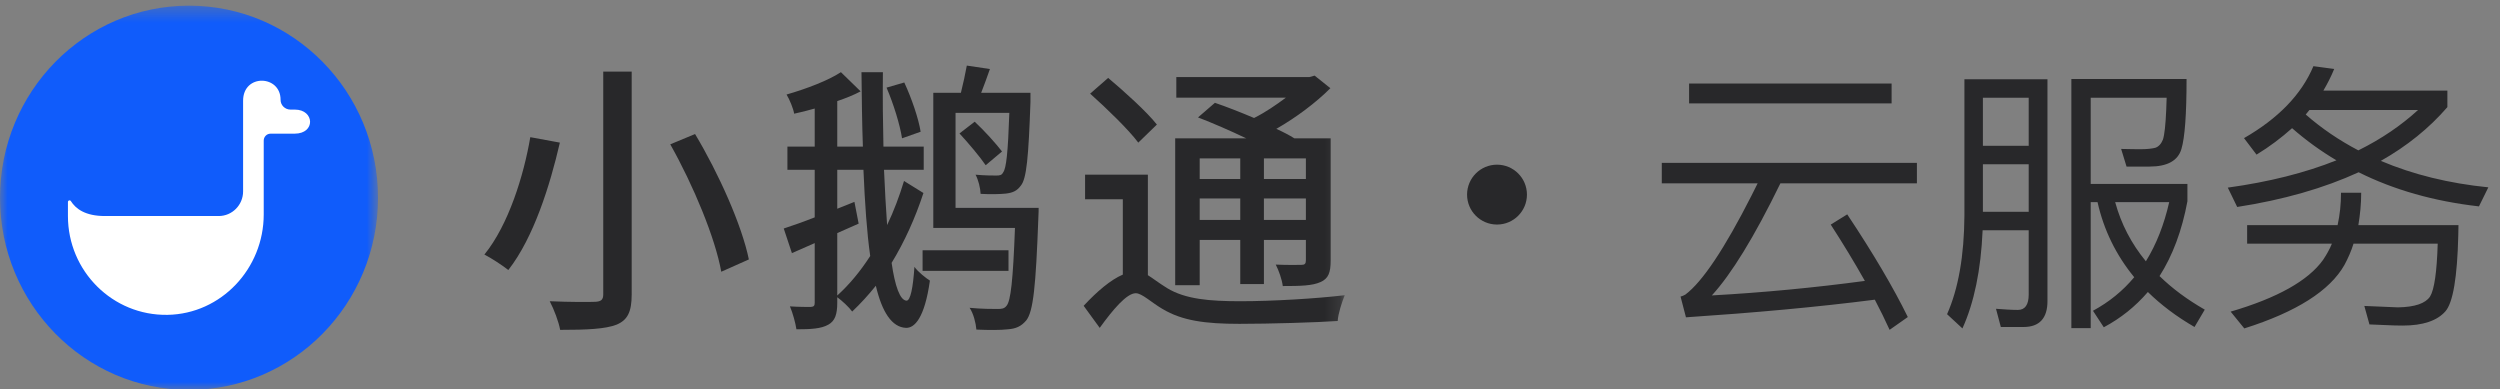
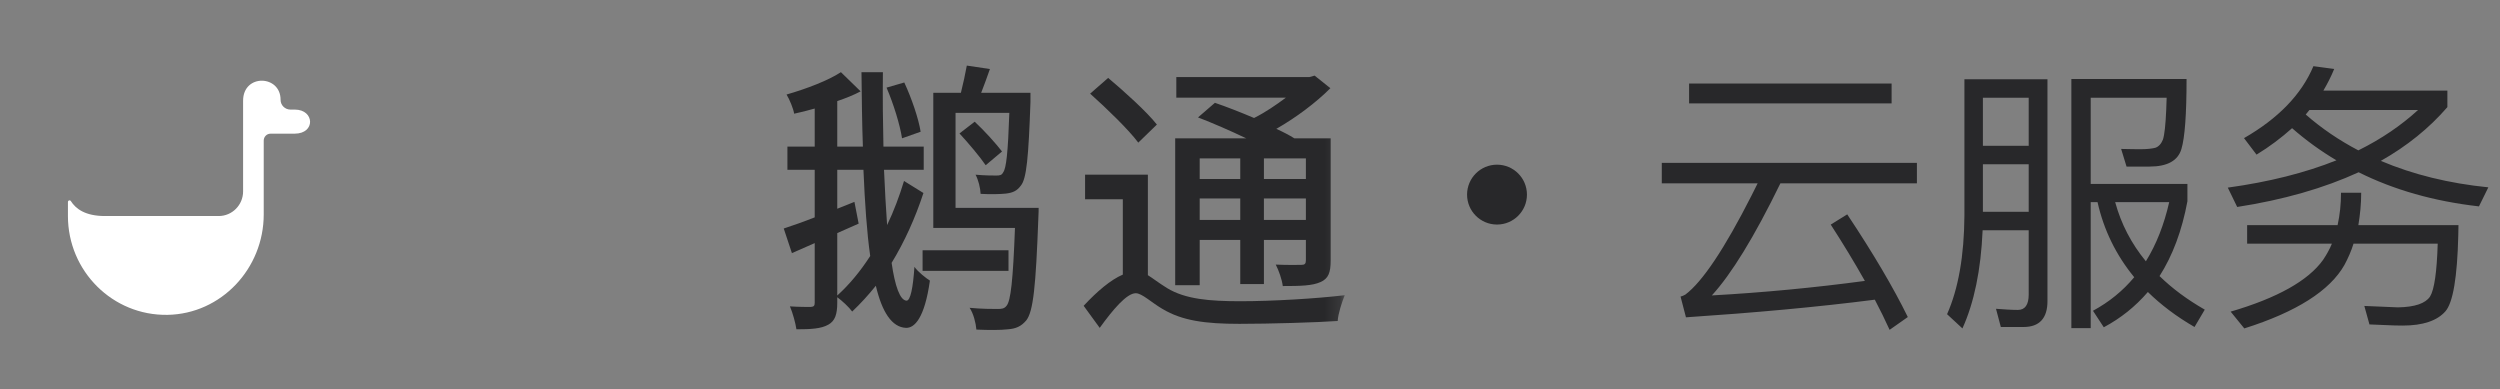
<svg xmlns="http://www.w3.org/2000/svg" xmlns:xlink="http://www.w3.org/1999/xlink" width="167px" height="26px" viewBox="0 0 167 26" version="1.1">
  <rect x="0" y="0" width="167" height="26" fill="#808080" stroke="none" />
  <title>小组件/logo/联合logo</title>
  <desc>Created with Sketch.</desc>
  <defs>
-     <polygon id="path-1" points="0 0.366 25.251 0.366 25.251 26.034 0 26.034" />
    <polygon id="path-3" points="0 26.046 89.829 26.046 89.829 0.378 0 0.378" />
  </defs>
  <g id="小组件/logo/联合logo" stroke="none" stroke-width="1" fill="none" fill-rule="evenodd">
    <g id="小组件/logo/小鹅通logo--黑字">
      <g id="logo">
        <g id="编组" transform="translate(0, 0.012)">
          <mask id="mask-2" fill="white">
            <use xlink:href="#path-1" />
          </mask>
          <g id="Clip-2" />
-           <path d="M12.625,26.034 C19.599,26.034 25.251,20.288 25.251,13.2 C25.251,6.112 19.599,0.366 12.625,0.366 C5.653,0.366 -0,6.112 -0,13.2 C-0,20.288 5.653,26.034 12.625,26.034" id="Fill-1" fill="#105CFB" mask="url(#mask-2)" />
        </g>
        <path d="M19.702,7.321 L19.403,7.321 C19.042,7.321 18.739,7.029 18.742,6.667 C18.752,4.999 16.239,4.912 16.239,6.729 L16.239,12.785 C16.239,13.694 15.508,14.431 14.608,14.431 L7.007,14.431 C5.697,14.431 5.059,13.949 4.733,13.432 C4.676,13.343 4.538,13.387 4.538,13.493 L4.538,14.431 C4.538,18.115 7.526,21.093 11.189,21.032 C14.775,20.972 17.617,17.943 17.617,14.323 L17.617,9.39 C17.617,9.135 17.822,8.929 18.072,8.929 L19.678,8.929 C21.099,8.929 21.01,7.321 19.702,7.321" id="Fill-3" fill="#FFFFFF" />
-         <path d="M46.43,8.953 C48.011,11.592 49.553,15.035 50.024,17.33 L48.18,18.152 C47.785,15.915 46.317,12.376 44.774,9.641 L46.43,8.953 Z M42.197,4.783 L42.197,19.663 C42.197,20.849 41.915,21.384 41.181,21.69 C40.428,21.978 39.224,22.035 37.418,22.035 C37.324,21.499 37.004,20.657 36.722,20.122 C38.039,20.18 39.375,20.18 39.77,20.16 C40.146,20.141 40.297,20.027 40.297,19.663 L40.297,4.783 L42.197,4.783 Z M37.399,9.527 C36.741,12.376 35.65,15.876 33.956,18.037 C33.542,17.712 32.809,17.234 32.357,17.005 C33.975,15.015 34.991,11.707 35.424,9.163 L37.399,9.527 Z" id="Fill-5" fill="#28282A" />
        <path d="M65.11,8.13 C65.768,8.742 66.54,9.603 66.935,10.119 L65.844,11.037 C65.467,10.482 64.696,9.565 64.094,8.914 L65.11,8.13 Z M69.381,13.887 C69.381,13.887 69.381,14.365 69.362,14.556 C69.193,19.147 69.023,20.811 68.553,21.404 C68.214,21.805 67.857,21.958 67.33,21.997 C66.86,22.054 66.051,22.054 65.223,22.016 C65.185,21.576 65.035,20.964 64.771,20.562 C65.562,20.639 66.314,20.639 66.634,20.639 C66.916,20.639 67.086,20.62 67.236,20.428 C67.518,20.103 67.669,18.726 67.8,15.226 L62.344,15.226 L62.344,6.198 L64.188,6.198 C64.339,5.606 64.489,4.898 64.583,4.381 L66.126,4.611 C65.938,5.147 65.731,5.72 65.543,6.198 L68.835,6.198 L68.835,6.81 C68.704,10.54 68.572,11.936 68.195,12.395 C67.932,12.759 67.65,12.873 67.198,12.931 C66.841,12.969 66.183,12.988 65.505,12.95 C65.486,12.548 65.354,12.013 65.166,11.669 C65.787,11.726 66.314,11.726 66.54,11.726 C66.785,11.726 66.916,11.707 67.01,11.516 C67.217,11.248 67.33,10.234 67.424,7.538 L63.83,7.538 L63.83,13.887 L69.381,13.887 Z M61.629,18.095 L67.368,18.095 L67.368,16.718 L61.629,16.718 L61.629,18.095 Z M60.256,9.239 C60.124,8.36 59.691,6.944 59.221,5.854 L60.406,5.51 C60.896,6.562 61.366,7.939 61.498,8.8 L60.256,9.239 Z M55.929,19.74 C56.756,18.994 57.49,18.095 58.13,17.1 C57.904,15.513 57.772,13.562 57.678,11.343 L55.929,11.343 L55.929,13.944 L57.076,13.485 L57.358,14.939 L55.929,15.57 L55.929,19.74 Z M61.686,12.893 C61.14,14.556 60.425,16.144 59.56,17.559 C59.785,19.127 60.124,20.065 60.557,20.084 C60.82,20.084 60.99,19.223 61.084,17.827 C61.328,18.171 61.874,18.592 62.118,18.745 C61.761,21.269 61.084,21.92 60.519,21.901 C59.579,21.863 58.92,20.849 58.506,19.089 C57.998,19.721 57.49,20.275 56.926,20.811 C56.719,20.524 56.267,20.103 55.929,19.854 L55.929,20.218 C55.929,21.002 55.778,21.442 55.327,21.69 C54.856,21.958 54.179,21.997 53.201,21.997 C53.144,21.595 52.956,20.906 52.768,20.466 C53.37,20.505 53.972,20.505 54.16,20.505 C54.367,20.485 54.423,20.428 54.423,20.218 L54.423,16.239 C53.897,16.469 53.37,16.699 52.9,16.909 L52.354,15.264 C52.937,15.073 53.652,14.824 54.423,14.519 L54.423,11.343 L52.599,11.343 L52.599,9.794 L54.423,9.794 L54.423,7.25 C53.953,7.384 53.502,7.499 53.05,7.595 C52.994,7.25 52.749,6.658 52.542,6.314 C53.878,5.931 55.327,5.376 56.173,4.821 L57.49,6.103 C57.02,6.352 56.493,6.562 55.929,6.753 L55.929,9.794 L57.641,9.794 C57.584,8.245 57.566,6.562 57.547,4.821 L58.977,4.821 C58.958,6.562 58.977,8.245 59.014,9.794 L61.704,9.794 L61.704,11.343 L59.052,11.343 C59.108,12.701 59.183,13.944 59.259,15.035 C59.71,14.097 60.087,13.084 60.388,12.089 L61.686,12.893 Z" id="Fill-7" fill="#28282A" />
        <mask id="mask-4" fill="white">
          <use xlink:href="#path-3" />
        </mask>
        <g id="Clip-10" />
        <path d="M84.429,14.69 L87.233,14.69 L87.233,13.256 L84.429,13.256 L84.429,14.69 Z M84.43,11.955 L87.233,11.955 L87.233,10.579 L84.43,10.579 L84.43,11.955 Z M80.14,14.69 L82.849,14.69 L82.849,13.256 L80.14,13.256 L80.14,14.69 Z M80.14,11.955 L82.849,11.955 L82.849,10.579 L80.14,10.579 L80.14,11.955 Z M80.14,19.051 L78.503,19.051 L78.503,9.239 L83.244,9.239 C82.209,8.742 81.024,8.226 80.027,7.843 L81.156,6.868 C81.946,7.136 82.868,7.499 83.771,7.881 C84.505,7.518 85.257,7.002 85.897,6.524 L78.578,6.524 L78.578,5.146 L87.477,5.146 L87.816,5.051 L88.87,5.893 C87.891,6.868 86.593,7.843 85.257,8.608 C85.728,8.819 86.123,9.029 86.461,9.239 L88.889,9.239 L88.889,17.406 C88.889,18.209 88.738,18.611 88.211,18.841 C87.666,19.089 86.875,19.108 85.69,19.108 C85.634,18.668 85.427,18.076 85.22,17.674 C85.991,17.712 86.725,17.693 86.932,17.693 C87.158,17.693 87.233,17.617 87.233,17.387 L87.233,16.029 L84.43,16.029 L84.43,18.975 L82.849,18.975 L82.849,16.029 L80.14,16.029 L80.14,19.051 Z M76.038,9.527 C75.38,8.647 73.931,7.25 72.821,6.256 L74.025,5.204 C75.116,6.122 76.603,7.461 77.28,8.321 L76.038,9.527 Z M76.678,18.382 C77.017,18.592 77.374,18.879 77.957,19.242 C79.18,19.988 80.798,20.122 82.849,20.122 C84.975,20.122 87.91,19.95 89.829,19.72 C89.641,20.18 89.378,20.983 89.359,21.442 C88.004,21.538 84.806,21.633 82.793,21.633 C80.497,21.633 78.973,21.423 77.656,20.639 C76.904,20.199 76.283,19.587 75.869,19.587 C75.267,19.587 74.345,20.677 73.461,21.901 L72.388,20.428 C73.273,19.472 74.194,18.688 75.004,18.344 L75.004,13.313 L72.483,13.313 L72.483,11.669 L76.678,11.669 L76.678,18.382 Z" id="Fill-9" fill="#28282A" mask="url(#mask-4)" />
      </g>
    </g>
    <path d="M112.831,5.579 L112.831,6.909 L126.359,6.909 L126.359,5.579 L112.831,5.579 Z M111.007,10.88 L111.007,12.248 L117.41,12.248 L117.016,13.036 C115.201,16.617 113.719,18.826 112.584,19.677 L112.451,19.744 C112.399,19.767 112.337,19.791 112.261,19.81 L112.622,21.197 C117.182,20.893 121.381,20.513 125.238,20.019 C125.599,20.703 125.922,21.368 126.226,22.033 L127.442,21.178 C126.492,19.24 125.143,16.941 123.395,14.319 L122.293,15.003 C123.129,16.295 123.889,17.549 124.573,18.765 C121.172,19.221 117.771,19.544 114.351,19.734 C115.643,18.328 117.182,15.839 118.93,12.248 L128.05,12.248 L128.05,10.88 L111.007,10.88 Z M132.458,10.975 L135.517,10.975 L135.517,14.148 L132.458,14.148 L132.458,10.975 Z M135.517,9.74 L132.458,9.74 L132.458,6.529 L135.517,6.529 L135.517,9.74 Z M132.439,15.383 L135.517,15.383 L135.517,19.677 C135.517,20.361 135.27,20.703 134.795,20.703 C134.339,20.703 133.864,20.665 133.332,20.627 L133.655,21.843 L135.175,21.843 C136.239,21.843 136.771,21.254 136.771,20.114 L136.771,5.294 L131.223,5.294 L131.223,14.414 C131.204,17.074 130.824,19.278 130.064,20.988 L131.09,21.938 C131.869,20.228 132.325,18.043 132.439,15.383 Z M139.659,13.502 L140.115,13.502 C140.533,15.364 141.35,17.036 142.566,18.518 C141.806,19.43 140.894,20.171 139.811,20.76 L140.533,21.862 C141.673,21.254 142.642,20.475 143.478,19.506 C144.352,20.361 145.378,21.14 146.594,21.843 L147.278,20.684 C146.119,20.019 145.112,19.278 144.257,18.442 C145.131,17.074 145.758,15.402 146.119,13.445 L146.119,12.286 L139.659,12.286 L139.659,6.529 L144.732,6.529 L144.704,7.334 C144.661,8.325 144.591,8.988 144.485,9.322 C144.371,9.607 144.2,9.797 143.972,9.873 C143.744,9.93 143.421,9.968 142.965,9.968 L142.47,9.963 C142.165,9.957 141.907,9.949 141.692,9.949 L142.053,11.127 L143.592,11.127 C144.789,11.127 145.492,10.728 145.72,9.949 C145.948,9.189 146.062,7.631 146.062,5.275 L138.367,5.275 L138.367,21.919 L139.659,21.919 L139.659,13.502 Z M141.293,13.502 L144.903,13.502 C144.561,15.003 144.048,16.314 143.345,17.454 C142.376,16.276 141.692,14.965 141.293,13.502 Z M154.536,4.42 C153.738,6.32 152.18,7.916 149.9,9.227 L150.736,10.329 C151.61,9.797 152.389,9.208 153.111,8.562 C154.023,9.36 155.011,10.082 156.075,10.709 C153.985,11.545 151.572,12.153 148.817,12.533 L149.444,13.825 C152.522,13.35 155.239,12.571 157.557,11.507 C159.913,12.685 162.592,13.445 165.594,13.787 L166.221,12.514 C163.58,12.248 161.186,11.659 159.039,10.747 C160.787,9.759 162.269,8.562 163.485,7.156 L163.485,6.054 L155.201,6.054 C155.467,5.598 155.714,5.123 155.923,4.61 L154.536,4.42 Z M157.538,10.044 C156.265,9.379 155.087,8.581 154.023,7.65 L154.27,7.346 L161.528,7.346 C160.407,8.372 159.077,9.284 157.538,10.044 Z M156.379,12.875 L157.728,12.875 C157.728,13.635 157.652,14.357 157.538,15.041 L164.226,15.041 L164.213,15.733 C164.144,18.529 163.862,20.217 163.352,20.798 C162.801,21.425 161.851,21.748 160.502,21.748 L159.948,21.74 C159.46,21.726 158.903,21.699 158.279,21.672 L157.937,20.437 L160.179,20.532 C161.319,20.513 162.022,20.266 162.326,19.81 C162.611,19.354 162.782,18.176 162.839,16.276 L157.215,16.276 C157.063,16.77 156.854,17.245 156.607,17.701 C155.638,19.411 153.415,20.836 149.919,21.938 L149.007,20.817 C152.123,19.905 154.194,18.746 155.182,17.359 C155.41,17.017 155.619,16.656 155.771,16.276 L150.109,16.276 L150.109,15.041 L156.151,15.041 C156.303,14.357 156.379,13.635 156.379,12.875 Z" id="云服务" fill="#28282A" fill-rule="nonzero" />
    <circle id="椭圆形" fill="#28282A" cx="100" cy="13" r="2" />
  </g>
</svg>